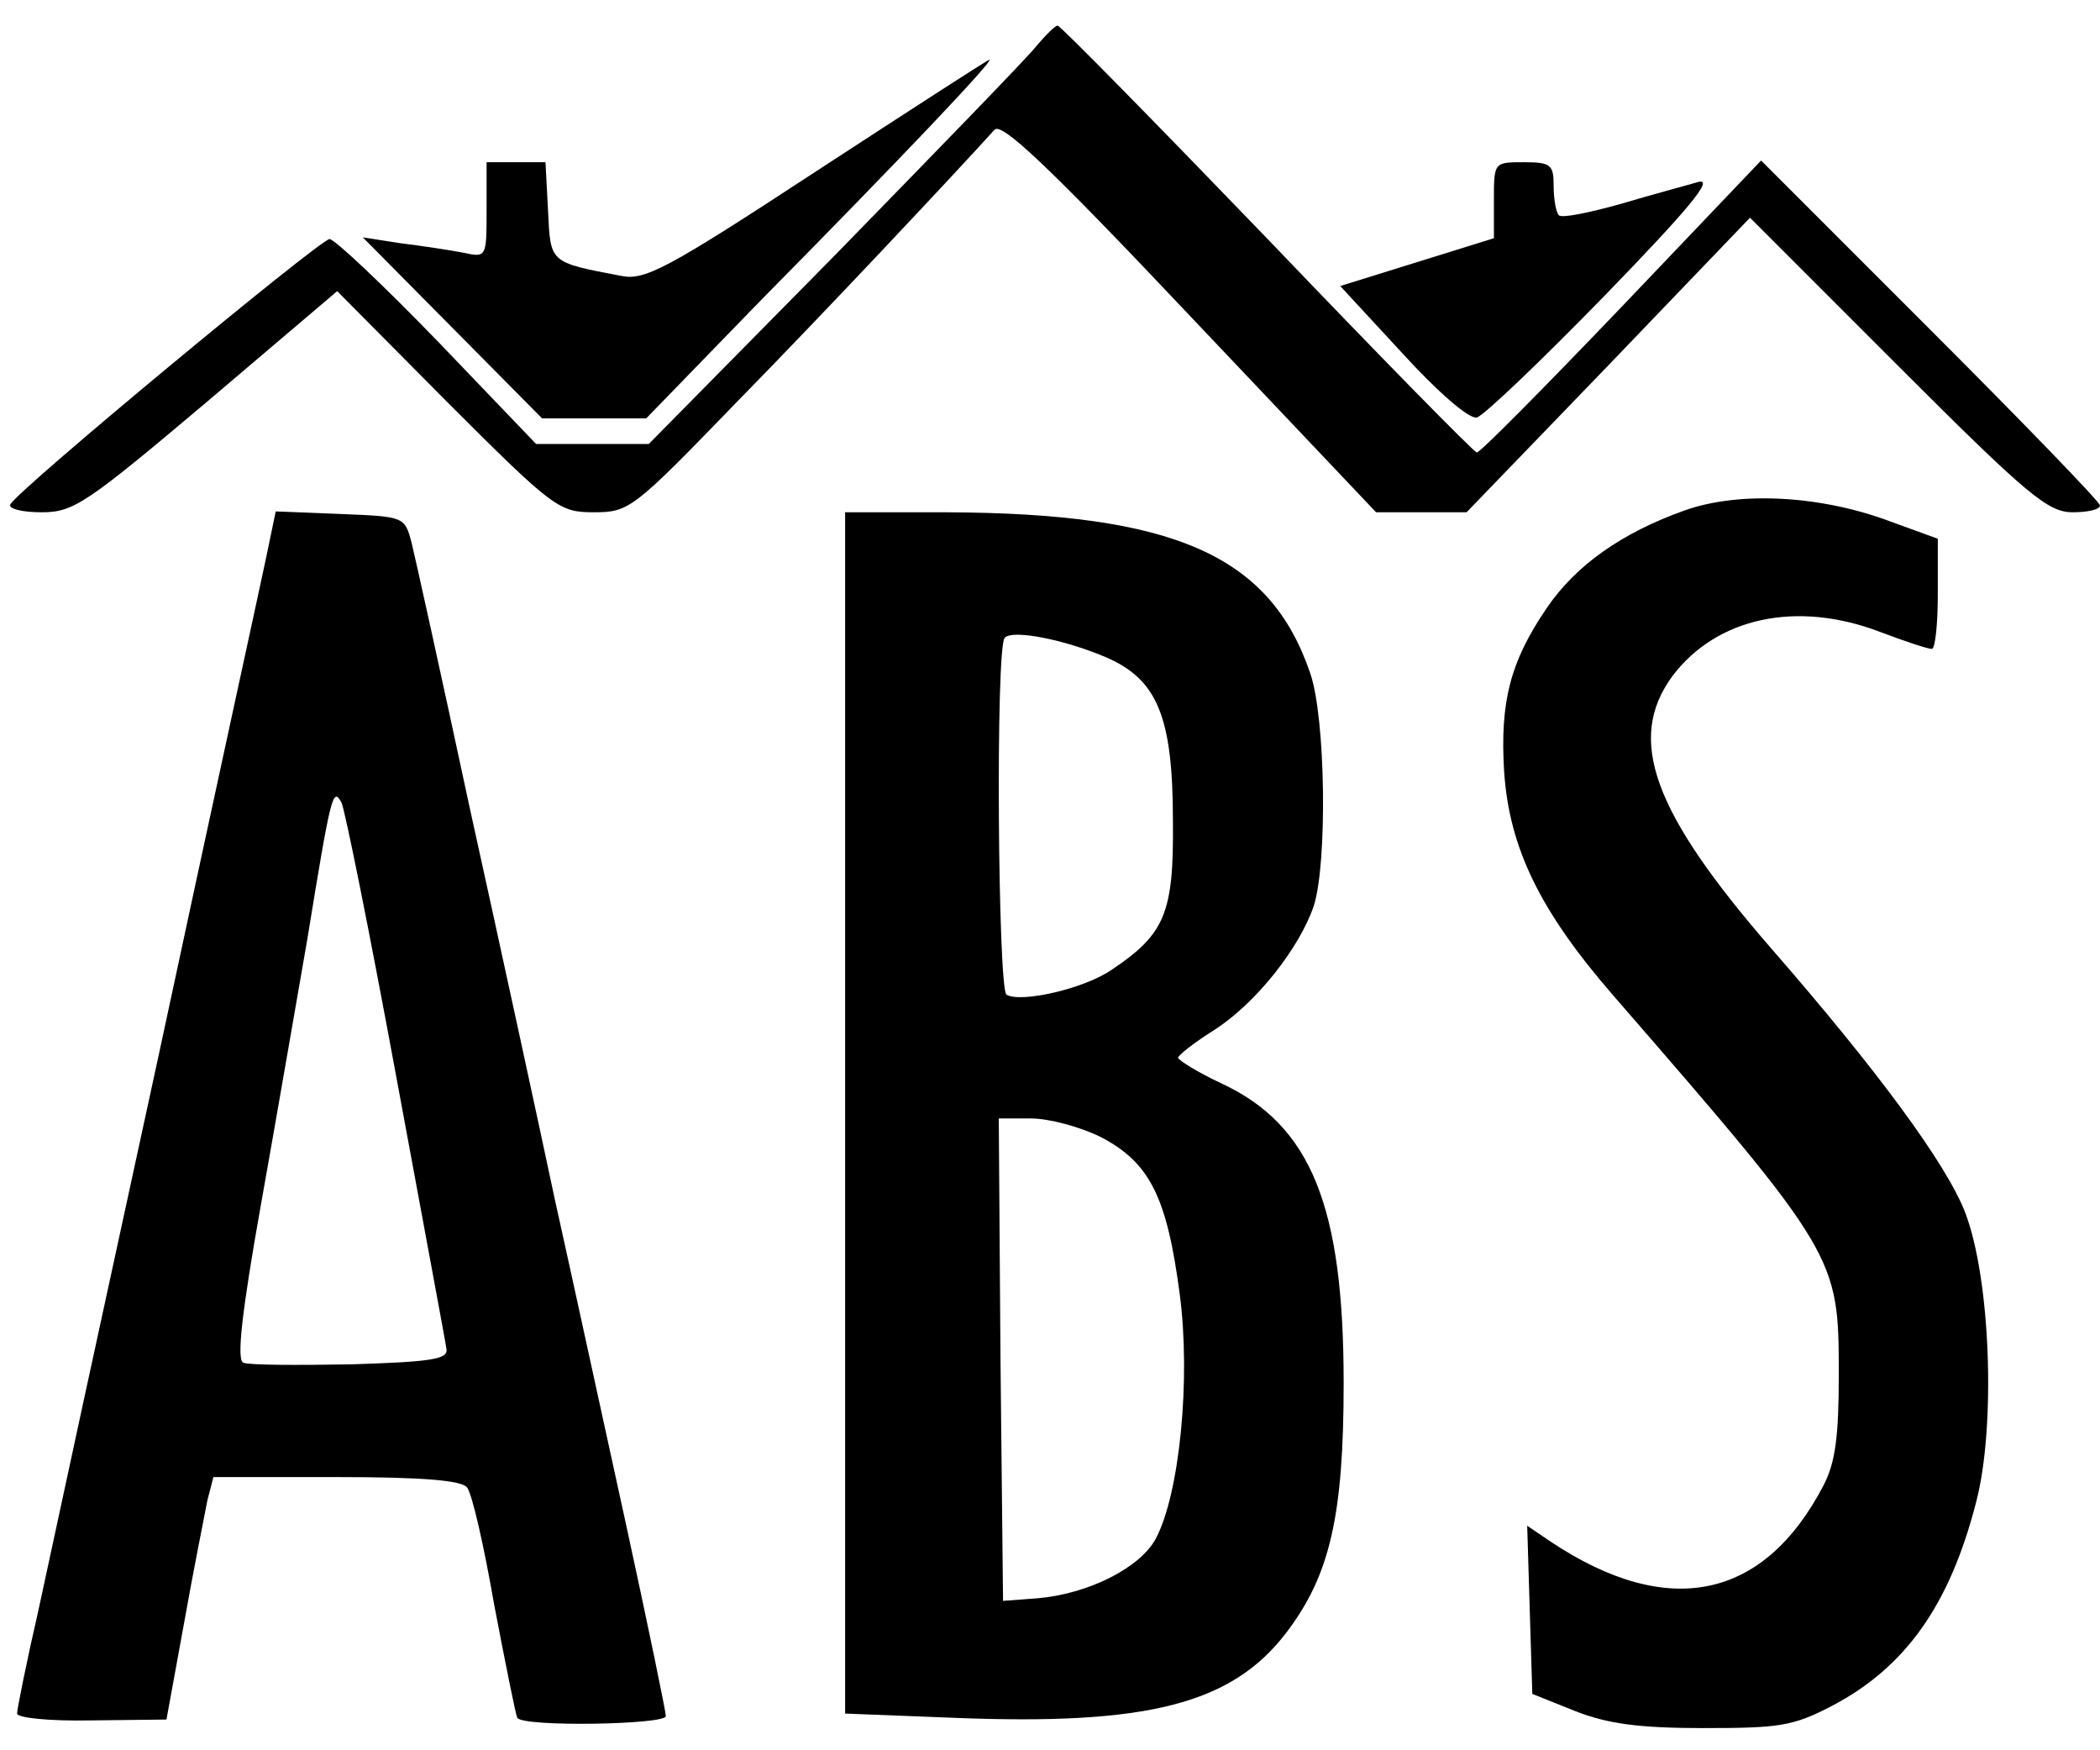
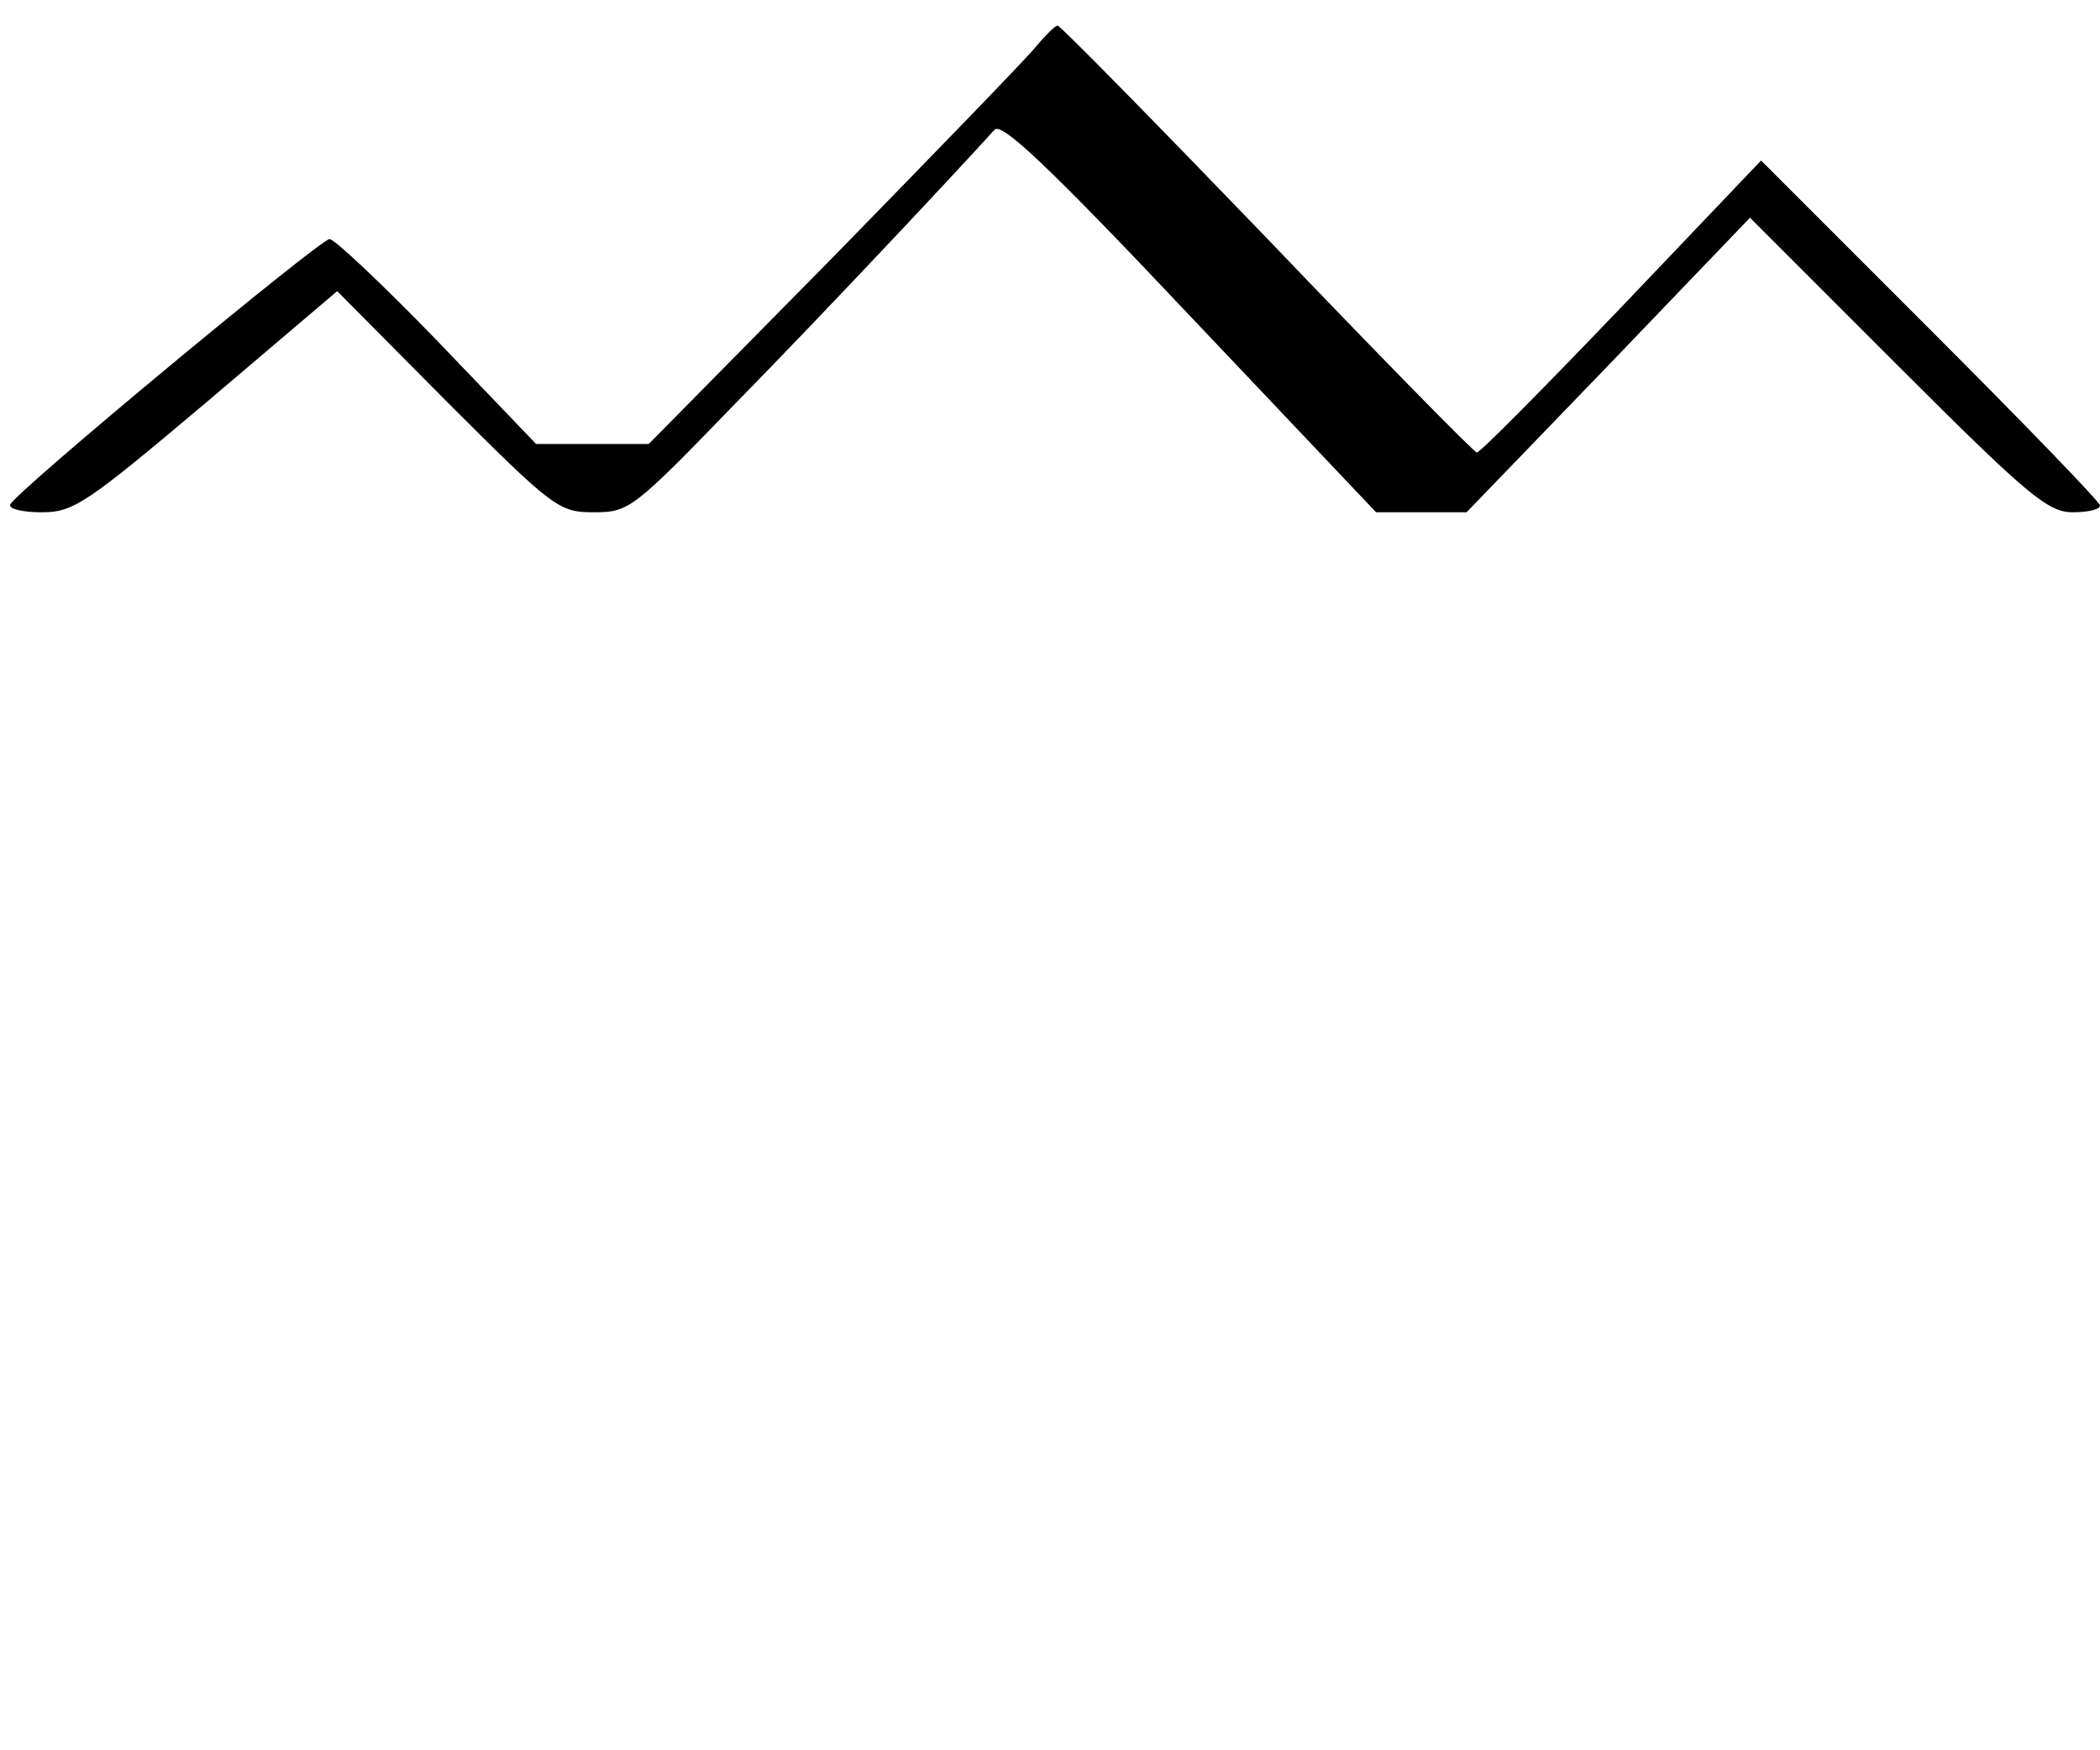
<svg xmlns="http://www.w3.org/2000/svg" version="1.0" width="246pt" height="205pt" viewBox="0 0 246 205" preserveAspectRatio="xMidYMid meet">
  <g transform="translate(0,205) scale(0.1,-0.1)" fill="#000000" stroke="none">
    <path d="M1214 1996 c-10 -13 -117 -123 -236 -245 l-218 -221 -66 0 -66 0 -115 120 c-64 66 -121 120 -127 120 -12 -1 -369 -297 -374 -311 -2 -5 14 -9 37 -9 37 0 52 10 193 129 l153 130 129 -130 c125 -125 131 -129 172 -129 41 0 46 4 166 128 103 105 255 267 303 320 8 9 60 -39 229 -218 l218 -230 53 0 53 0 166 172 166 173 173 -173 c152 -152 176 -172 205 -172 17 0 32 3 32 8 0 4 -89 96 -198 205 l-199 199 -163 -171 c-90 -94 -166 -171 -170 -171 -3 0 -113 112 -245 250 -132 137 -243 250 -246 250 -3 0 -14 -11 -25 -24z" />
-     <path d="M957 1850 c-177 -116 -202 -129 -230 -123 -84 16 -82 15 -85 76 l-3 57 -34 0 -35 0 0 -56 c0 -55 0 -56 -27 -50 -16 3 -48 8 -73 11 l-45 7 105 -106 105 -106 61 0 61 0 134 138 c163 165 274 282 268 282 -2 0 -93 -59 -202 -130z" />
-     <path d="M1750 1815 l0 -44 -90 -28 -90 -28 73 -79 c42 -46 78 -77 87 -75 8 2 76 67 150 143 97 100 128 137 110 133 -14 -4 -55 -15 -92 -26 -36 -10 -69 -17 -72 -13 -3 3 -6 18 -6 34 0 25 -3 28 -35 28 -35 0 -35 0 -35 -45z" />
-     <path d="M1973 1452 c-73 -26 -127 -64 -161 -114 -43 -63 -55 -110 -50 -192 6 -89 42 -163 127 -261 264 -304 265 -307 265 -445 0 -73 -4 -103 -18 -130 -70 -134 -182 -157 -319 -66 l-28 19 3 -99 3 -98 50 -20 c38 -15 75 -20 150 -20 89 0 105 2 151 26 86 45 138 118 169 239 23 88 17 261 -13 339 -22 57 -104 168 -227 309 -139 160 -170 245 -116 319 52 69 146 89 243 52 29 -11 56 -20 61 -20 4 0 7 29 7 64 l0 65 -55 20 c-82 31 -178 36 -242 13z" />
-     <path d="M312 1398 c-6 -29 -64 -294 -127 -588 -64 -294 -127 -585 -140 -646 -14 -61 -25 -116 -25 -121 0 -5 38 -9 87 -8 l88 1 21 115 c11 62 24 126 27 142 l7 27 144 0 c103 0 146 -4 153 -12 6 -7 20 -69 32 -138 13 -68 25 -128 27 -132 7 -11 174 -8 174 2 0 5 -20 102 -45 217 -25 114 -63 289 -85 388 -21 99 -66 306 -100 460 -33 154 -64 294 -68 310 -8 30 -9 30 -83 33 l-76 3 -11 -53z m152 -608 c31 -168 58 -312 59 -320 2 -12 -17 -15 -112 -18 -63 -1 -120 -1 -126 2 -8 3 -2 58 21 187 18 101 42 240 54 309 28 172 30 178 40 160 4 -8 33 -152 64 -320z" />
-     <path d="M990 746 l0 -703 128 -5 c226 -9 325 16 389 100 51 67 67 137 67 292 0 207 -38 302 -143 351 -28 13 -50 27 -51 30 0 3 19 18 43 33 48 31 99 95 116 145 16 50 14 219 -4 272 -47 139 -160 188 -427 189 l-118 0 0 -704z m306 534 c60 -26 78 -70 78 -192 1 -107 -9 -132 -72 -174 -32 -22 -106 -39 -123 -29 -10 7 -13 408 -2 418 9 10 70 -2 119 -23z m-6 -562 c57 -30 77 -70 92 -184 13 -99 0 -233 -28 -286 -18 -34 -79 -65 -139 -70 l-40 -3 -3 283 -2 282 38 0 c21 0 58 -10 82 -22z" />
  </g>
</svg>